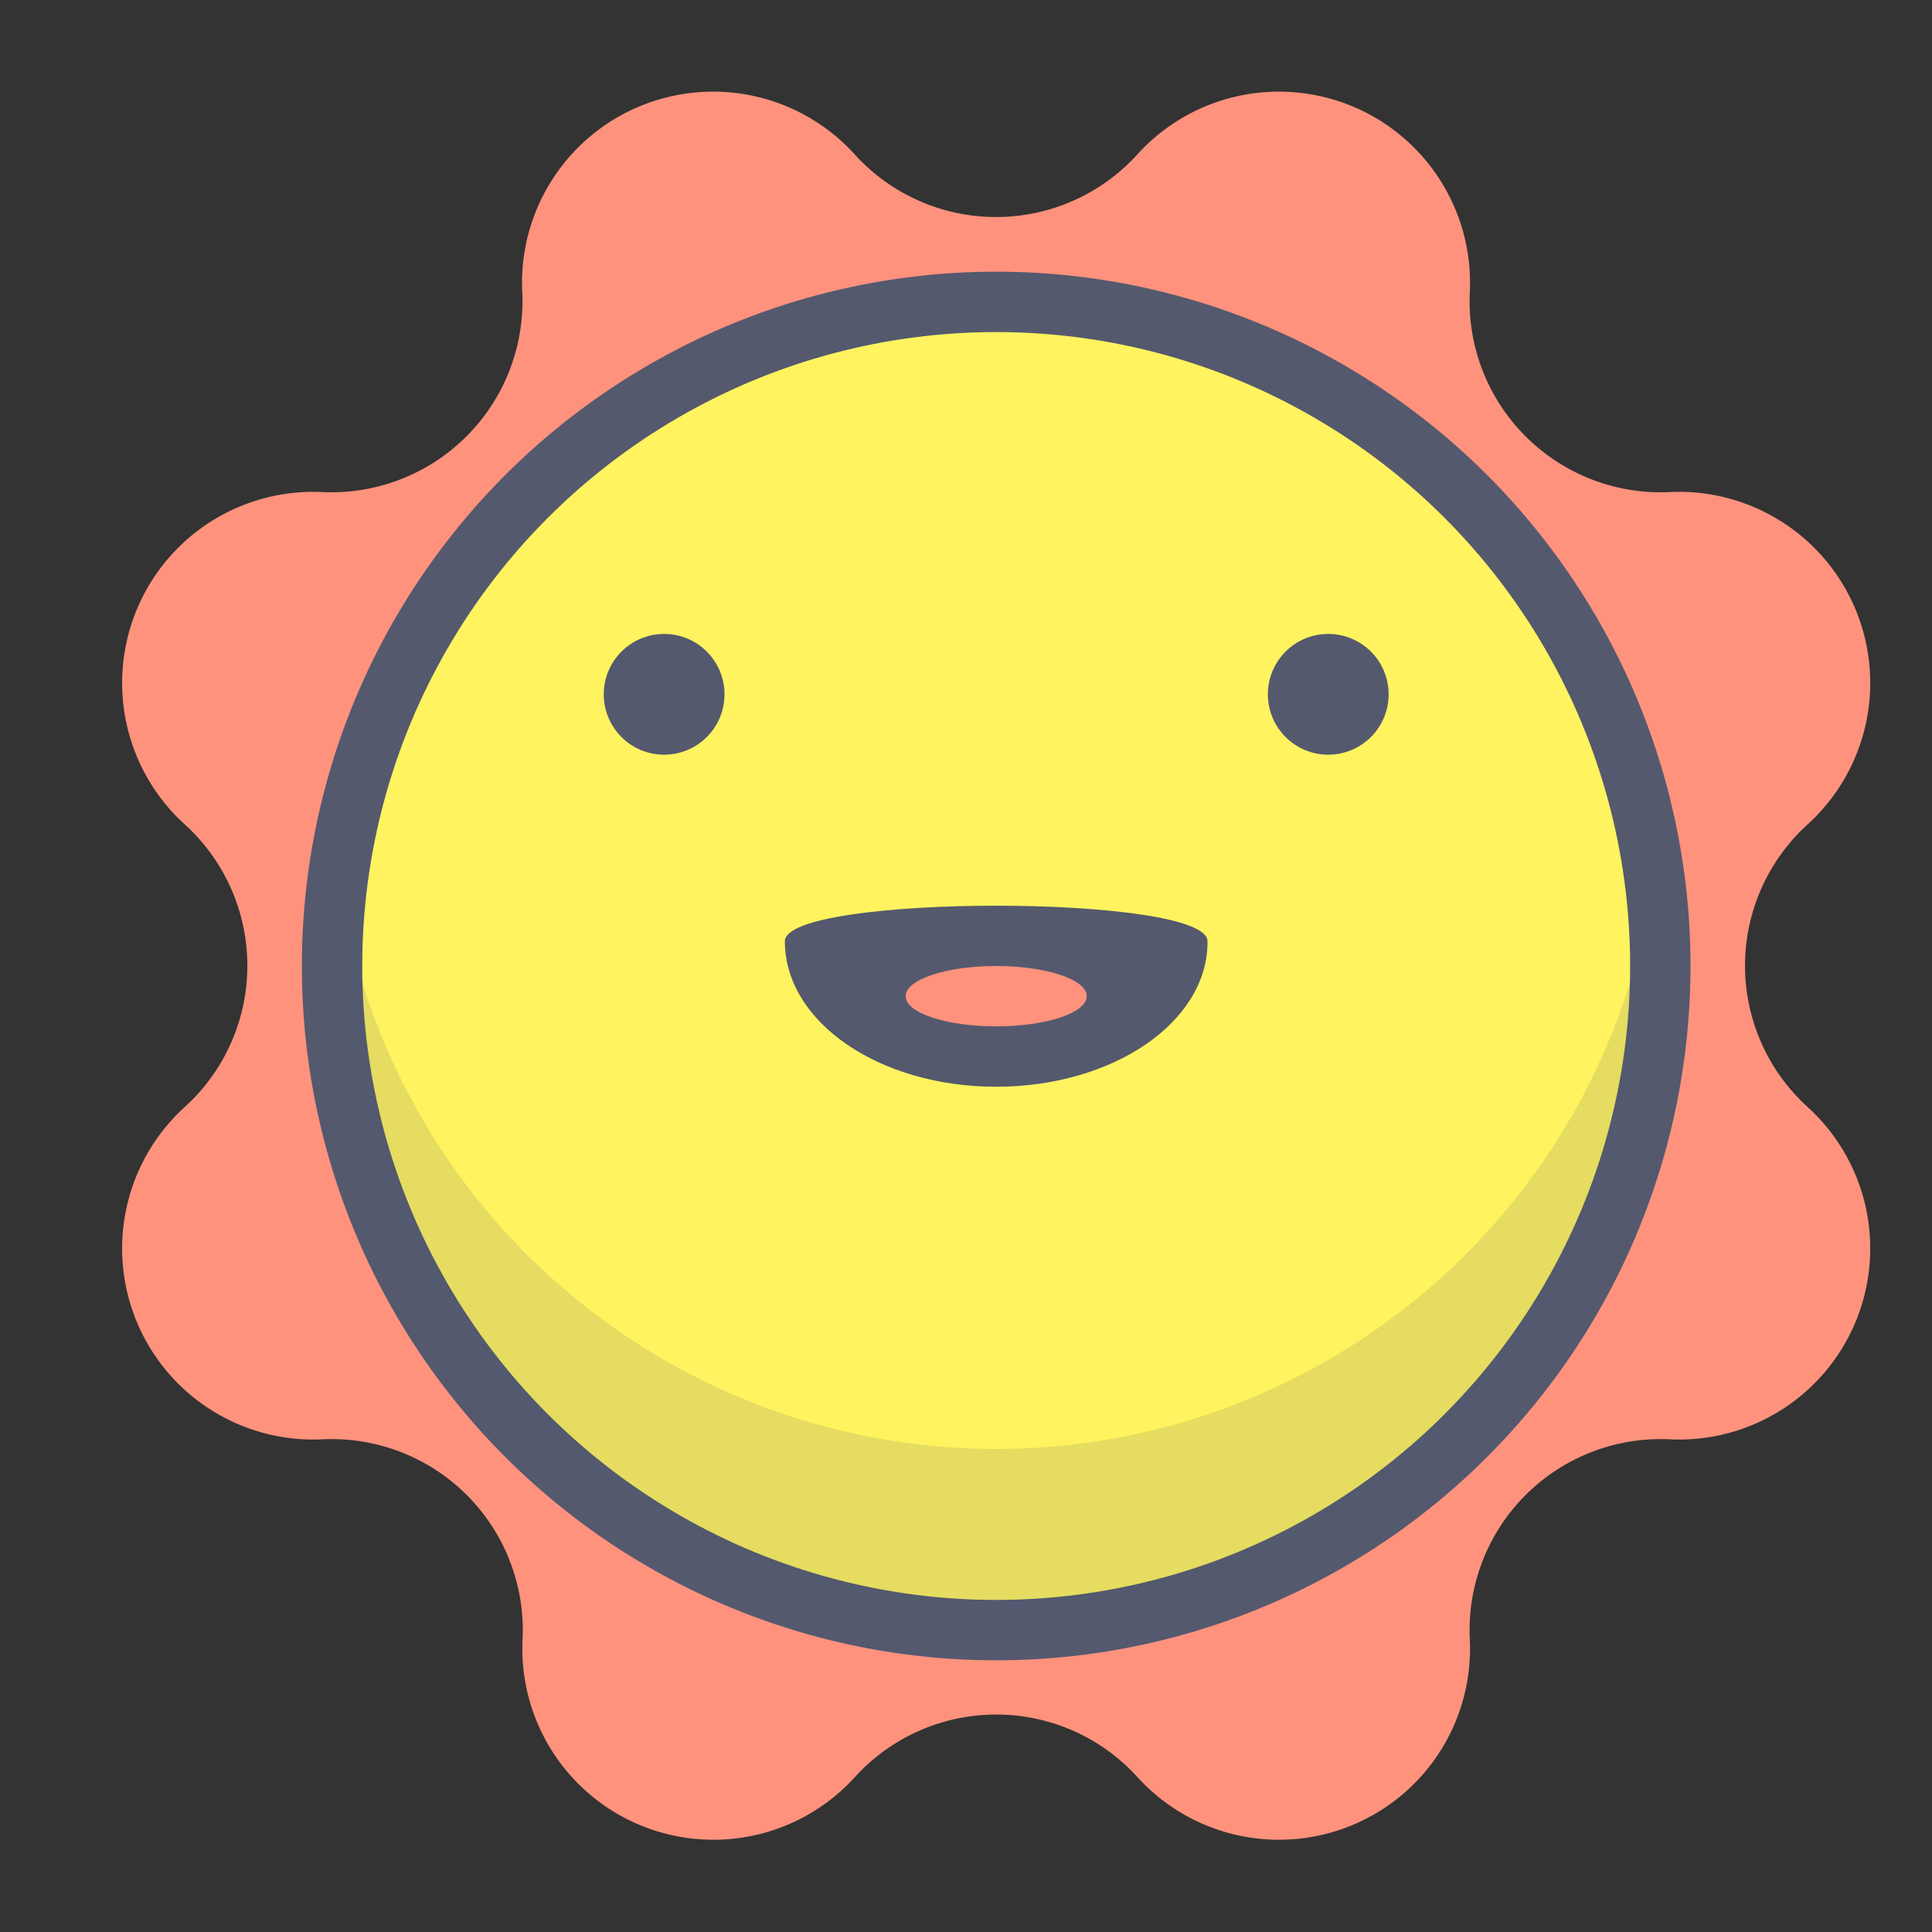
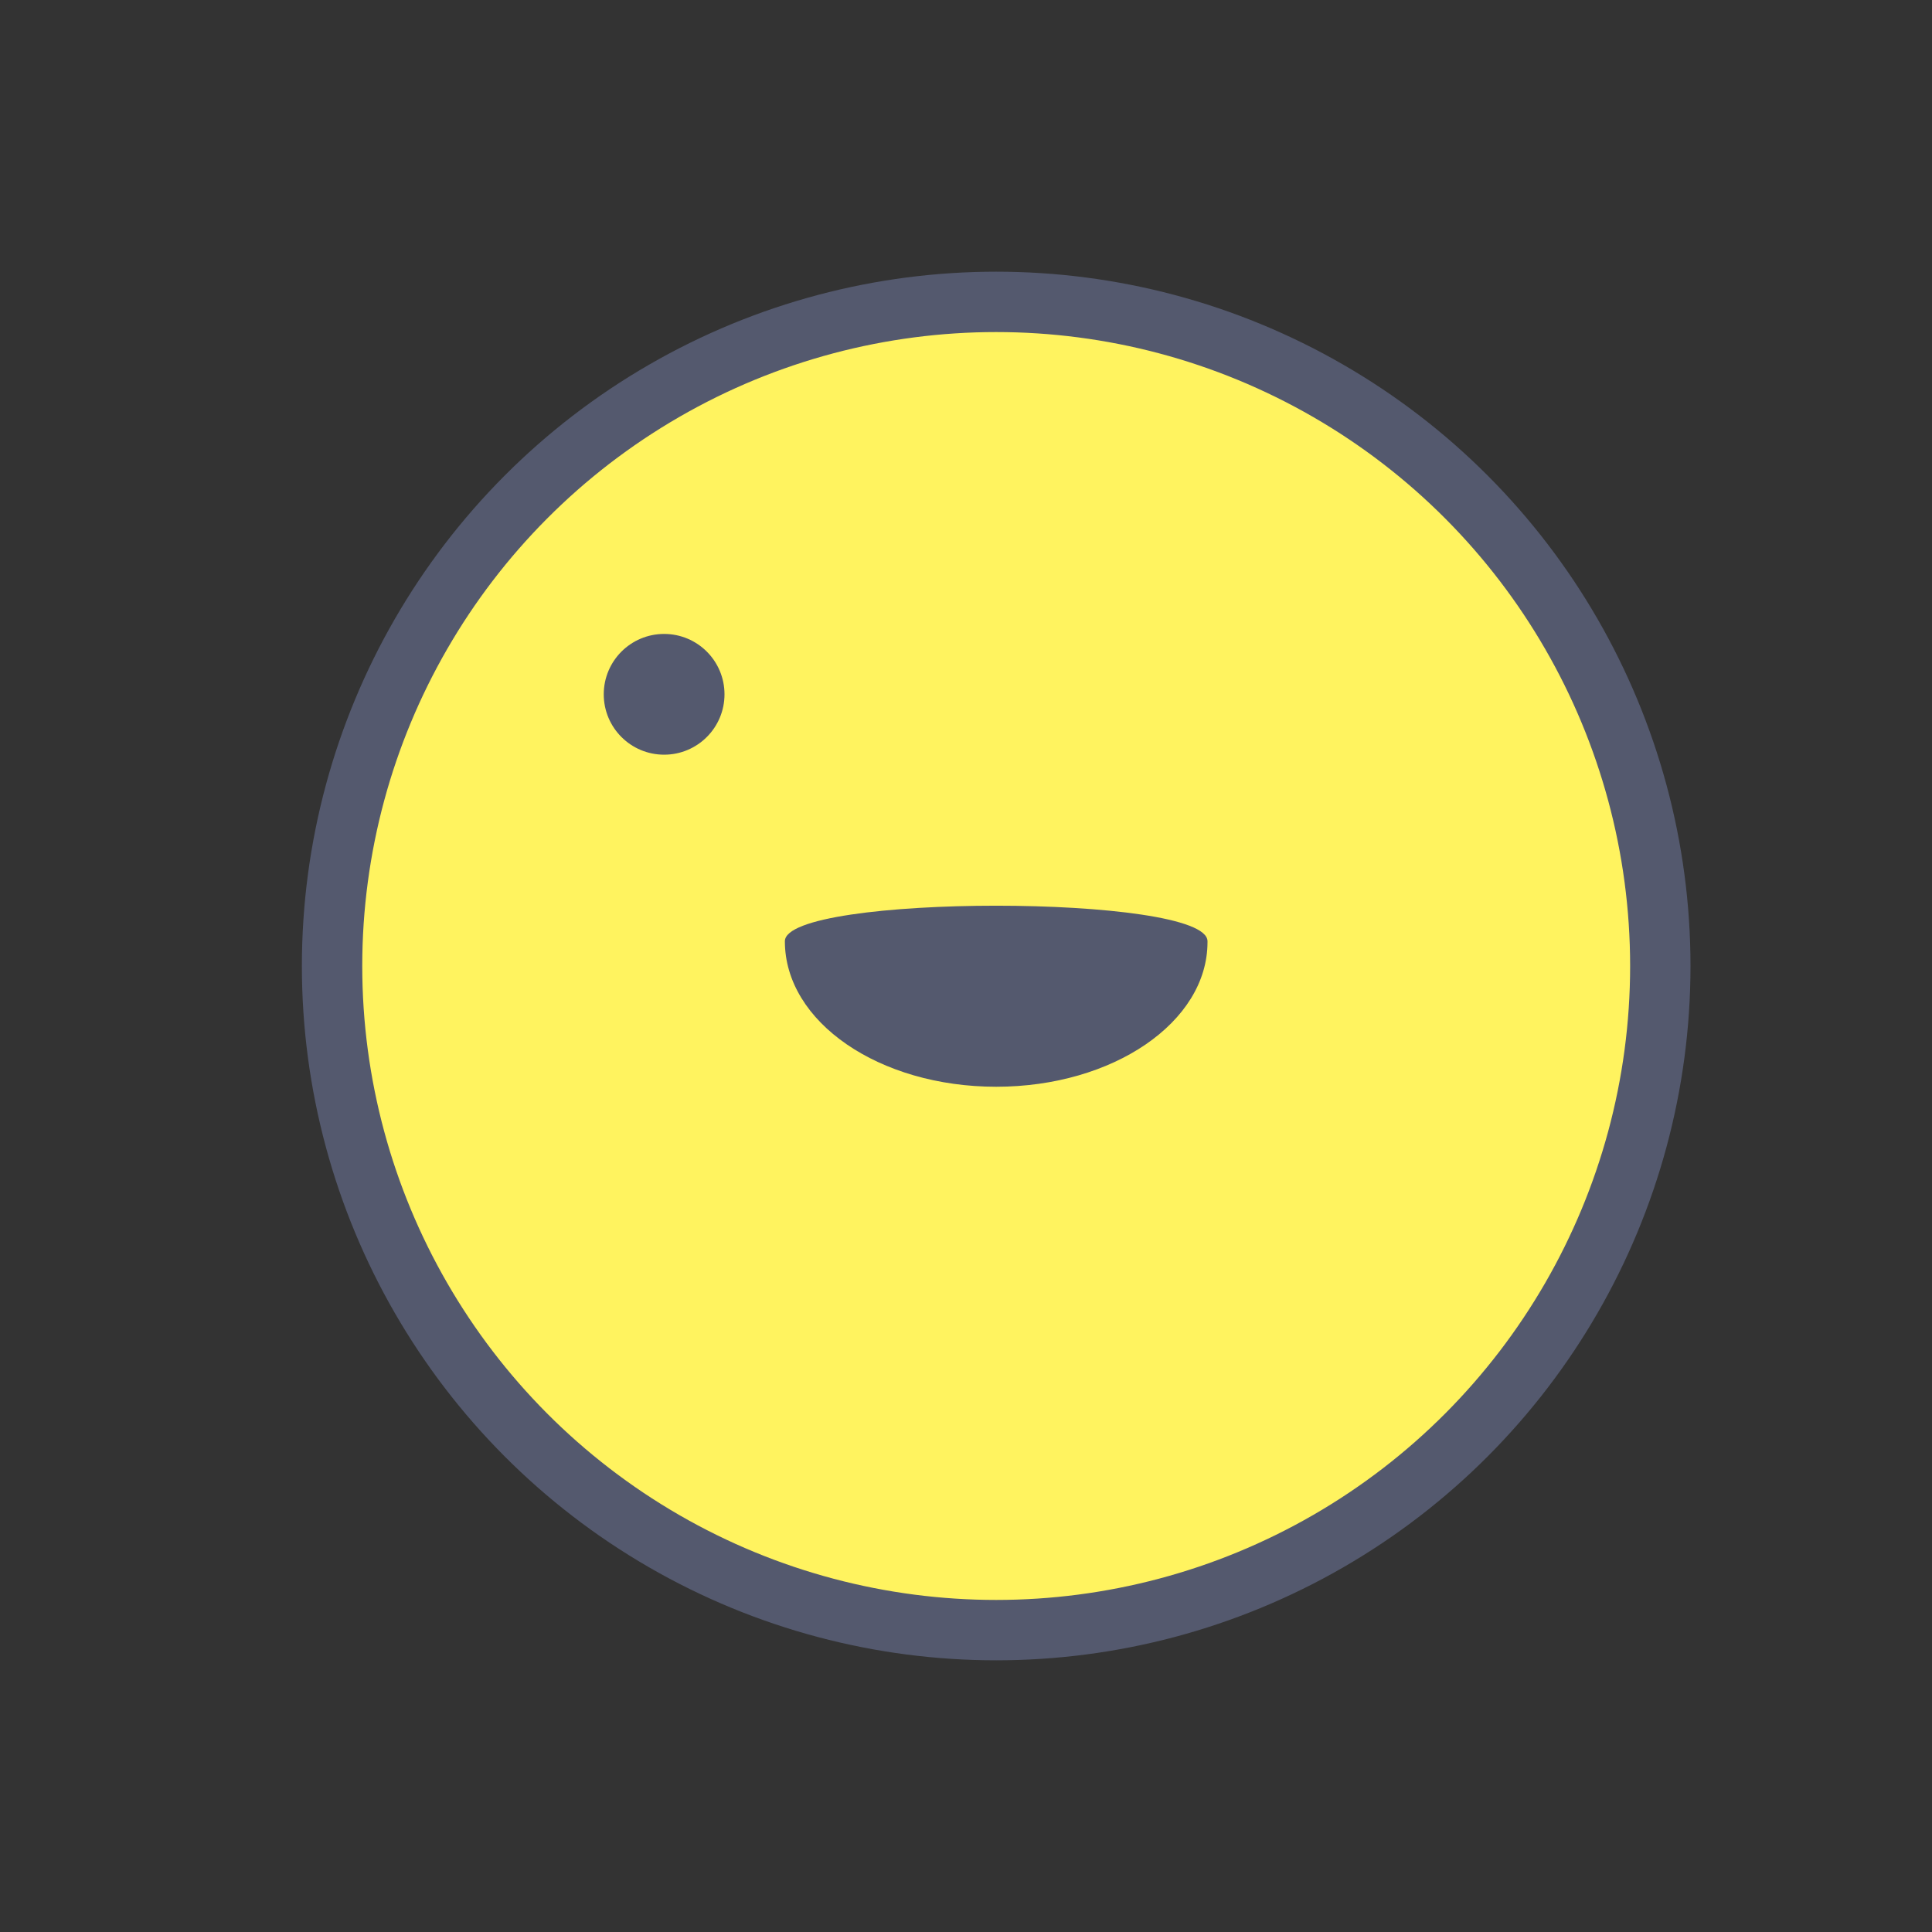
<svg xmlns="http://www.w3.org/2000/svg" width="800px" height="800px" viewBox="0 0 64 64">
  <rect x="0" y="0" width="64" height="64" fill="#333333" stroke="none" />
  <defs>
    <style>.cls-1{fill:#ff927d;}.cls-2{fill:#fff35f;stroke:#54596e;stroke-linecap:round;stroke-linejoin:round;stroke-width:2px;}.cls-3,.cls-4{fill:#54596e;}.cls-3{opacity:0.15;}</style>
  </defs>
  <title>sun</title>
  <g id="sun">
-     <path class="cls-1" d="M37.69,5.1h0a6.33,6.33,0,0,1,11,4.56h0a6.33,6.33,0,0,0,6.64,6.64h0a6.33,6.33,0,0,1,4.56,11h0a6.32,6.32,0,0,0,0,9.38h0a6.33,6.33,0,0,1-4.56,11h0a6.33,6.33,0,0,0-6.64,6.64h0a6.33,6.33,0,0,1-11,4.56h0a6.32,6.32,0,0,0-9.38,0h0a6.33,6.33,0,0,1-11-4.56h0a6.33,6.33,0,0,0-6.64-6.64h0a6.33,6.33,0,0,1-4.56-11h0a6.32,6.32,0,0,0,0-9.38h0a6.33,6.33,0,0,1,4.56-11h0A6.33,6.33,0,0,0,17.3,9.66h0a6.33,6.33,0,0,1,11-4.56h0A6.32,6.32,0,0,0,37.69,5.1Z" />
    <circle class="cls-2" cx="33" cy="32" r="22" />
-     <path class="cls-3" d="M33,48A22,22,0,0,1,11.21,29,22.78,22.78,0,0,0,11,32a22,22,0,0,0,44,0,22.78,22.78,0,0,0-.21-3A22,22,0,0,1,33,48Z" />
    <circle class="cls-4" cx="22" cy="23" r="2" />
-     <circle class="cls-4" cx="44" cy="23" r="2" />
    <path class="cls-4" d="M40,31.18c0-1.57-14-1.57-14,0v0C26,33.86,29.13,36,33,36s7-2.14,7-4.79Z" />
-     <ellipse class="cls-1" cx="33" cy="33" rx="3" ry="1" />
  </g>
</svg>